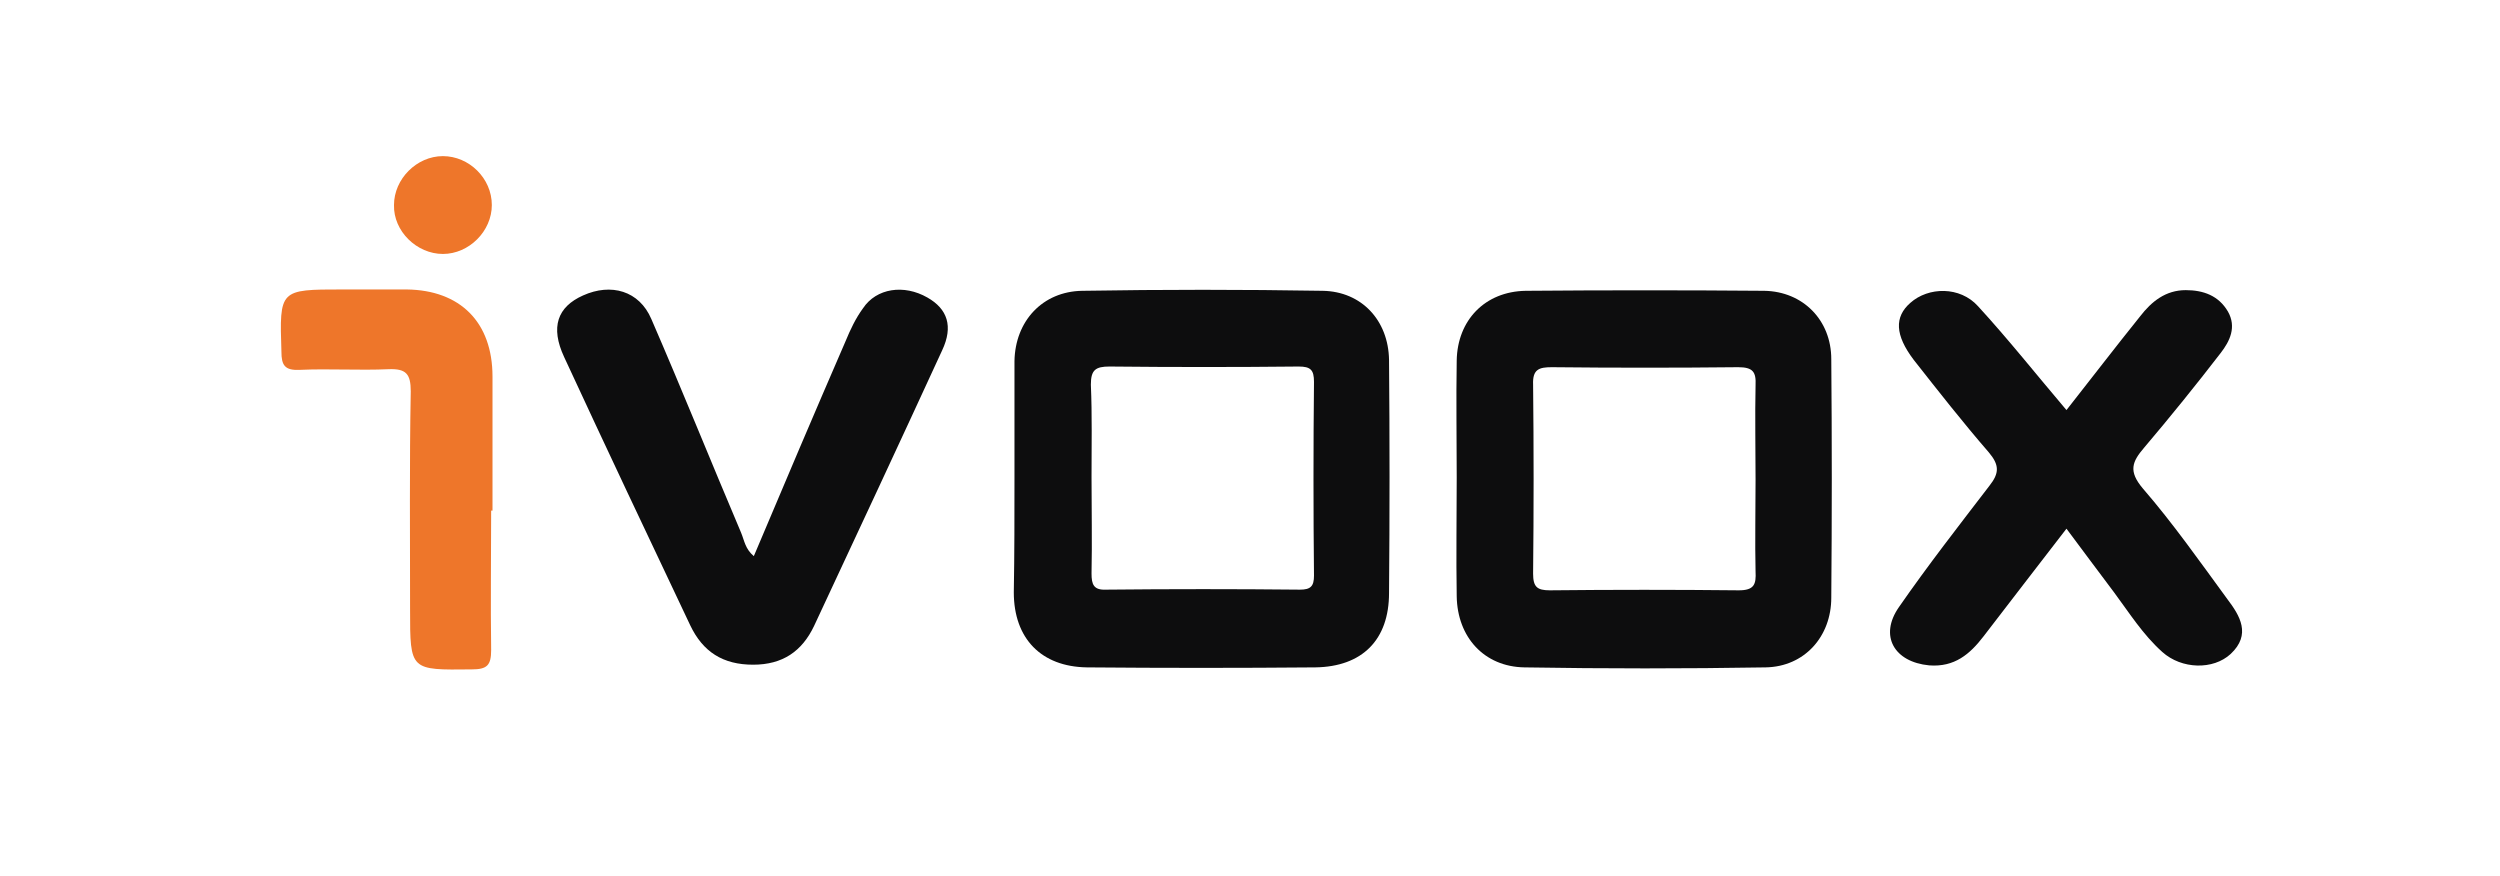
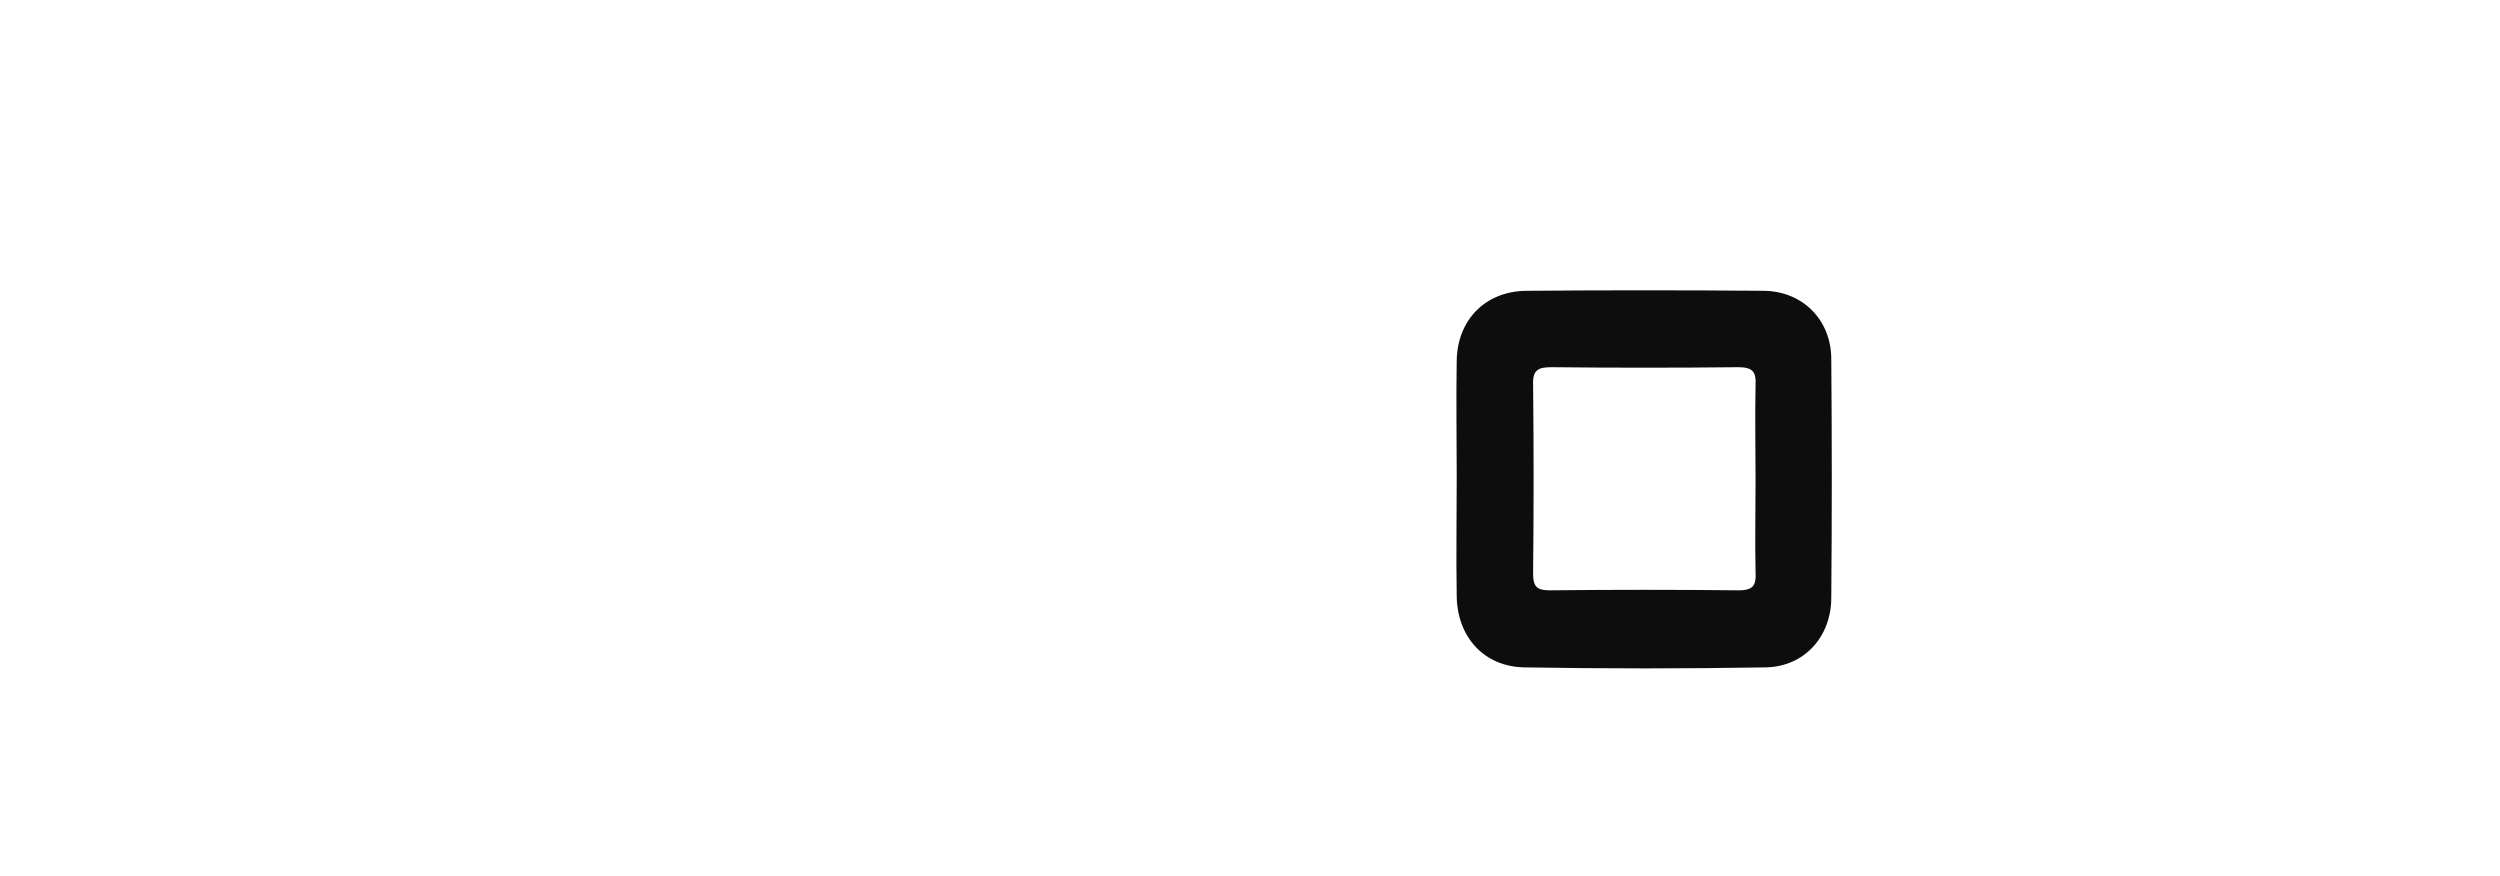
<svg xmlns="http://www.w3.org/2000/svg" version="1.1" id="Capa_1" x="0px" y="0px" viewBox="0 0 373.1 130.8" style="enable-background:new 0 0 373.1 130.8;" xml:space="preserve">
  <style type="text/css">
	.st0{fill:#0D0D0E;}
	.st1{fill:#EE762A;}
</style>
  <g>
-     <path class="st0" d="M151.4,71.3c0-5.8,0-11.6,0-17.4c0.1-6,4.2-10.4,10.1-10.5c12-0.2,24-0.2,35.9,0c5.8,0.1,9.8,4.4,9.9,10.3   c0.1,11.6,0.1,23.2,0,34.8c0,7-4,11-11,11.1c-11.4,0.1-22.7,0.1-34.1,0c-6.8-0.1-10.9-4.3-10.9-11.2   C151.4,82.6,151.4,77,151.4,71.3z M162.9,71.2c0,4.8,0.1,9.6,0,14.4c0,1.6,0.3,2.5,2.2,2.4c9.6-0.1,19.3-0.1,28.9,0   c1.6,0,2.1-0.5,2.1-2.1c-0.1-9.6-0.1-19.3,0-28.9c0-1.8-0.5-2.3-2.3-2.3c-9.4,0.1-18.8,0.1-28.2,0c-2.1,0-2.8,0.5-2.8,2.7   C163,62,162.9,66.6,162.9,71.2z" />
    <path class="st0" d="M217.4,71.2c0-5.8-0.1-11.6,0-17.4c0.1-6,4.2-10.3,10.3-10.4c11.9-0.1,23.7-0.1,35.6,0c5.8,0.1,10,4.4,10,10.2   c0.1,11.9,0.1,23.7,0,35.6c0,5.8-4,10.3-9.8,10.4c-12,0.2-24,0.2-36,0c-6-0.1-10-4.5-10.1-10.6C217.3,83.1,217.4,77.1,217.4,71.2z    M262,71.6c0-4.7-0.1-9.4,0-14.1c0.1-2-0.4-2.7-2.6-2.7c-9.3,0.1-18.5,0.1-27.8,0c-1.9,0-2.9,0.3-2.8,2.6c0.1,9.4,0.1,18.8,0,28.2   c0,2,0.6,2.5,2.5,2.5c9.4-0.1,18.8-0.1,28.2,0c2.3,0,2.6-0.9,2.5-2.8C261.9,80.8,262,76.2,262,71.6z" />
-     <path class="st0" d="M308.4,61.2c3.7-4.7,7.3-9.4,11-14c1.7-2.2,3.8-3.9,6.8-3.9c2.6,0,4.9,0.8,6.3,3.2c1.3,2.3,0.3,4.4-1.1,6.2   c-3.7,4.8-7.5,9.5-11.4,14.1c-1.8,2.1-2.4,3.5-0.2,6.1c4.5,5.2,8.5,10.9,12.6,16.5c1.9,2.5,3.6,5.3,0.5,8.2   c-2.6,2.4-7.3,2.3-10.2-0.3c-2.9-2.6-4.9-5.8-7.2-8.9c-2.3-3.1-4.6-6.1-7.1-9.5c-4.2,5.4-8.3,10.8-12.4,16.1   c-2,2.6-4.3,4.6-8.1,4.3c-5.2-0.5-7.5-4.4-4.5-8.7c4.3-6.2,8.9-12.1,13.5-18.1c1.5-1.9,1.5-3.1-0.1-5c-3.9-4.5-7.5-9.1-11.2-13.8   c-2.8-3.7-2.9-6.4-0.5-8.5c2.7-2.4,7.4-2.5,10.1,0.5C299.7,50.6,303.9,55.9,308.4,61.2z" />
-     <path class="st0" d="M112.5,83c4.6-10.9,9.1-21.5,13.7-32.1c0.7-1.7,1.5-3.4,2.6-4.9c2-3,6.1-3.6,9.6-1.6c3,1.7,3.9,4.3,2.2,7.9   c-6.3,13.7-12.7,27.4-19.1,41.1c-1.8,3.8-4.7,5.8-9.1,5.8c-4.5,0-7.5-1.9-9.4-5.9c-6.3-13.3-12.6-26.6-18.8-40   c-2.1-4.5-1-7.5,2.8-9.2c4.2-1.9,8.4-0.7,10.2,3.5c4.6,10.6,8.9,21.3,13.4,31.9C111.1,80.7,111.2,81.9,112.5,83z" />
-     <path class="st1" d="M73.3,76.2c0,6.9-0.1,13.8,0,20.8c0,2.3-0.6,2.9-2.9,2.9c-9.2,0.1-9.2,0.2-9.2-8.9c0-10.9-0.1-21.8,0.1-32.6   c0-2.6-0.7-3.4-3.3-3.3c-4.4,0.2-8.9-0.1-13.3,0.1c-2.2,0.1-2.7-0.7-2.7-2.7c-0.3-9.3-0.3-9.3,9.1-9.3c3.2,0,6.4,0,9.6,0   c8,0.1,12.8,4.9,12.8,13c0,6.7,0,13.3,0,20C73.4,76.2,73.3,76.2,73.3,76.2z" />
-     <path class="st1" d="M73.4,30.6c0,3.9-3.4,7.3-7.3,7.3c-3.9,0-7.4-3.4-7.3-7.3c0-3.9,3.4-7.3,7.3-7.3C70,23.3,73.4,26.6,73.4,30.6z   " />
  </g>
</svg>